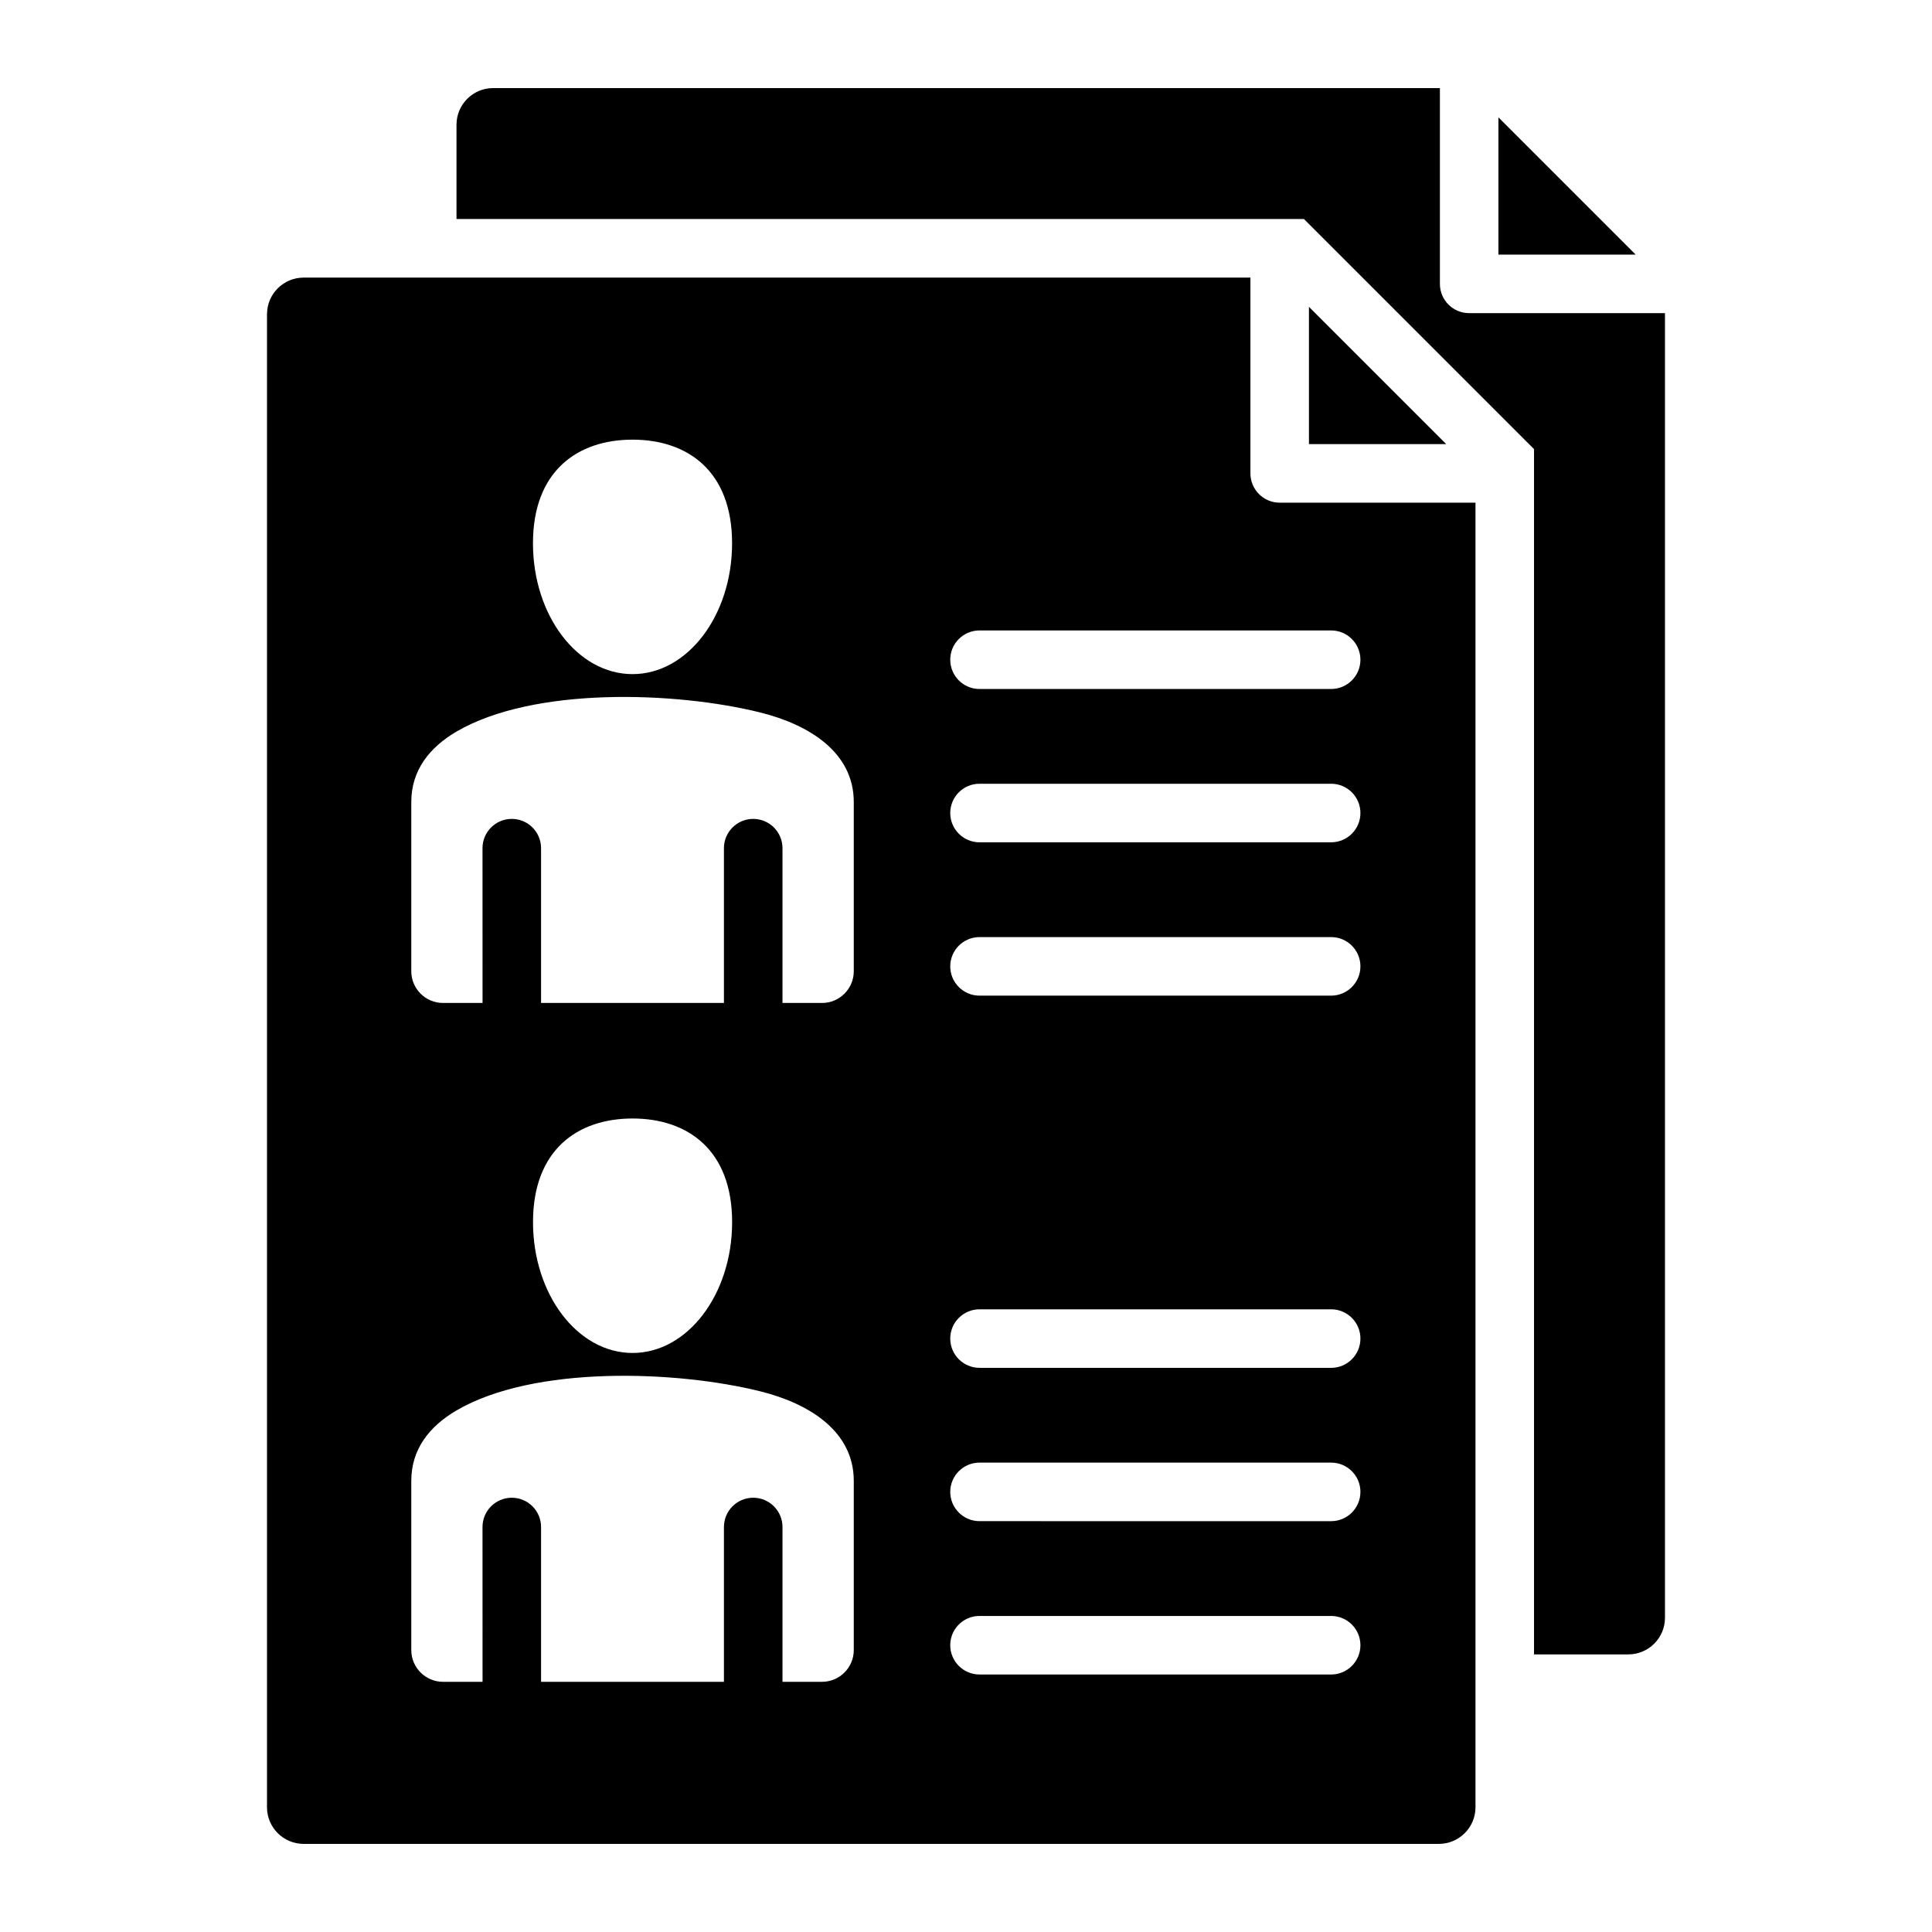
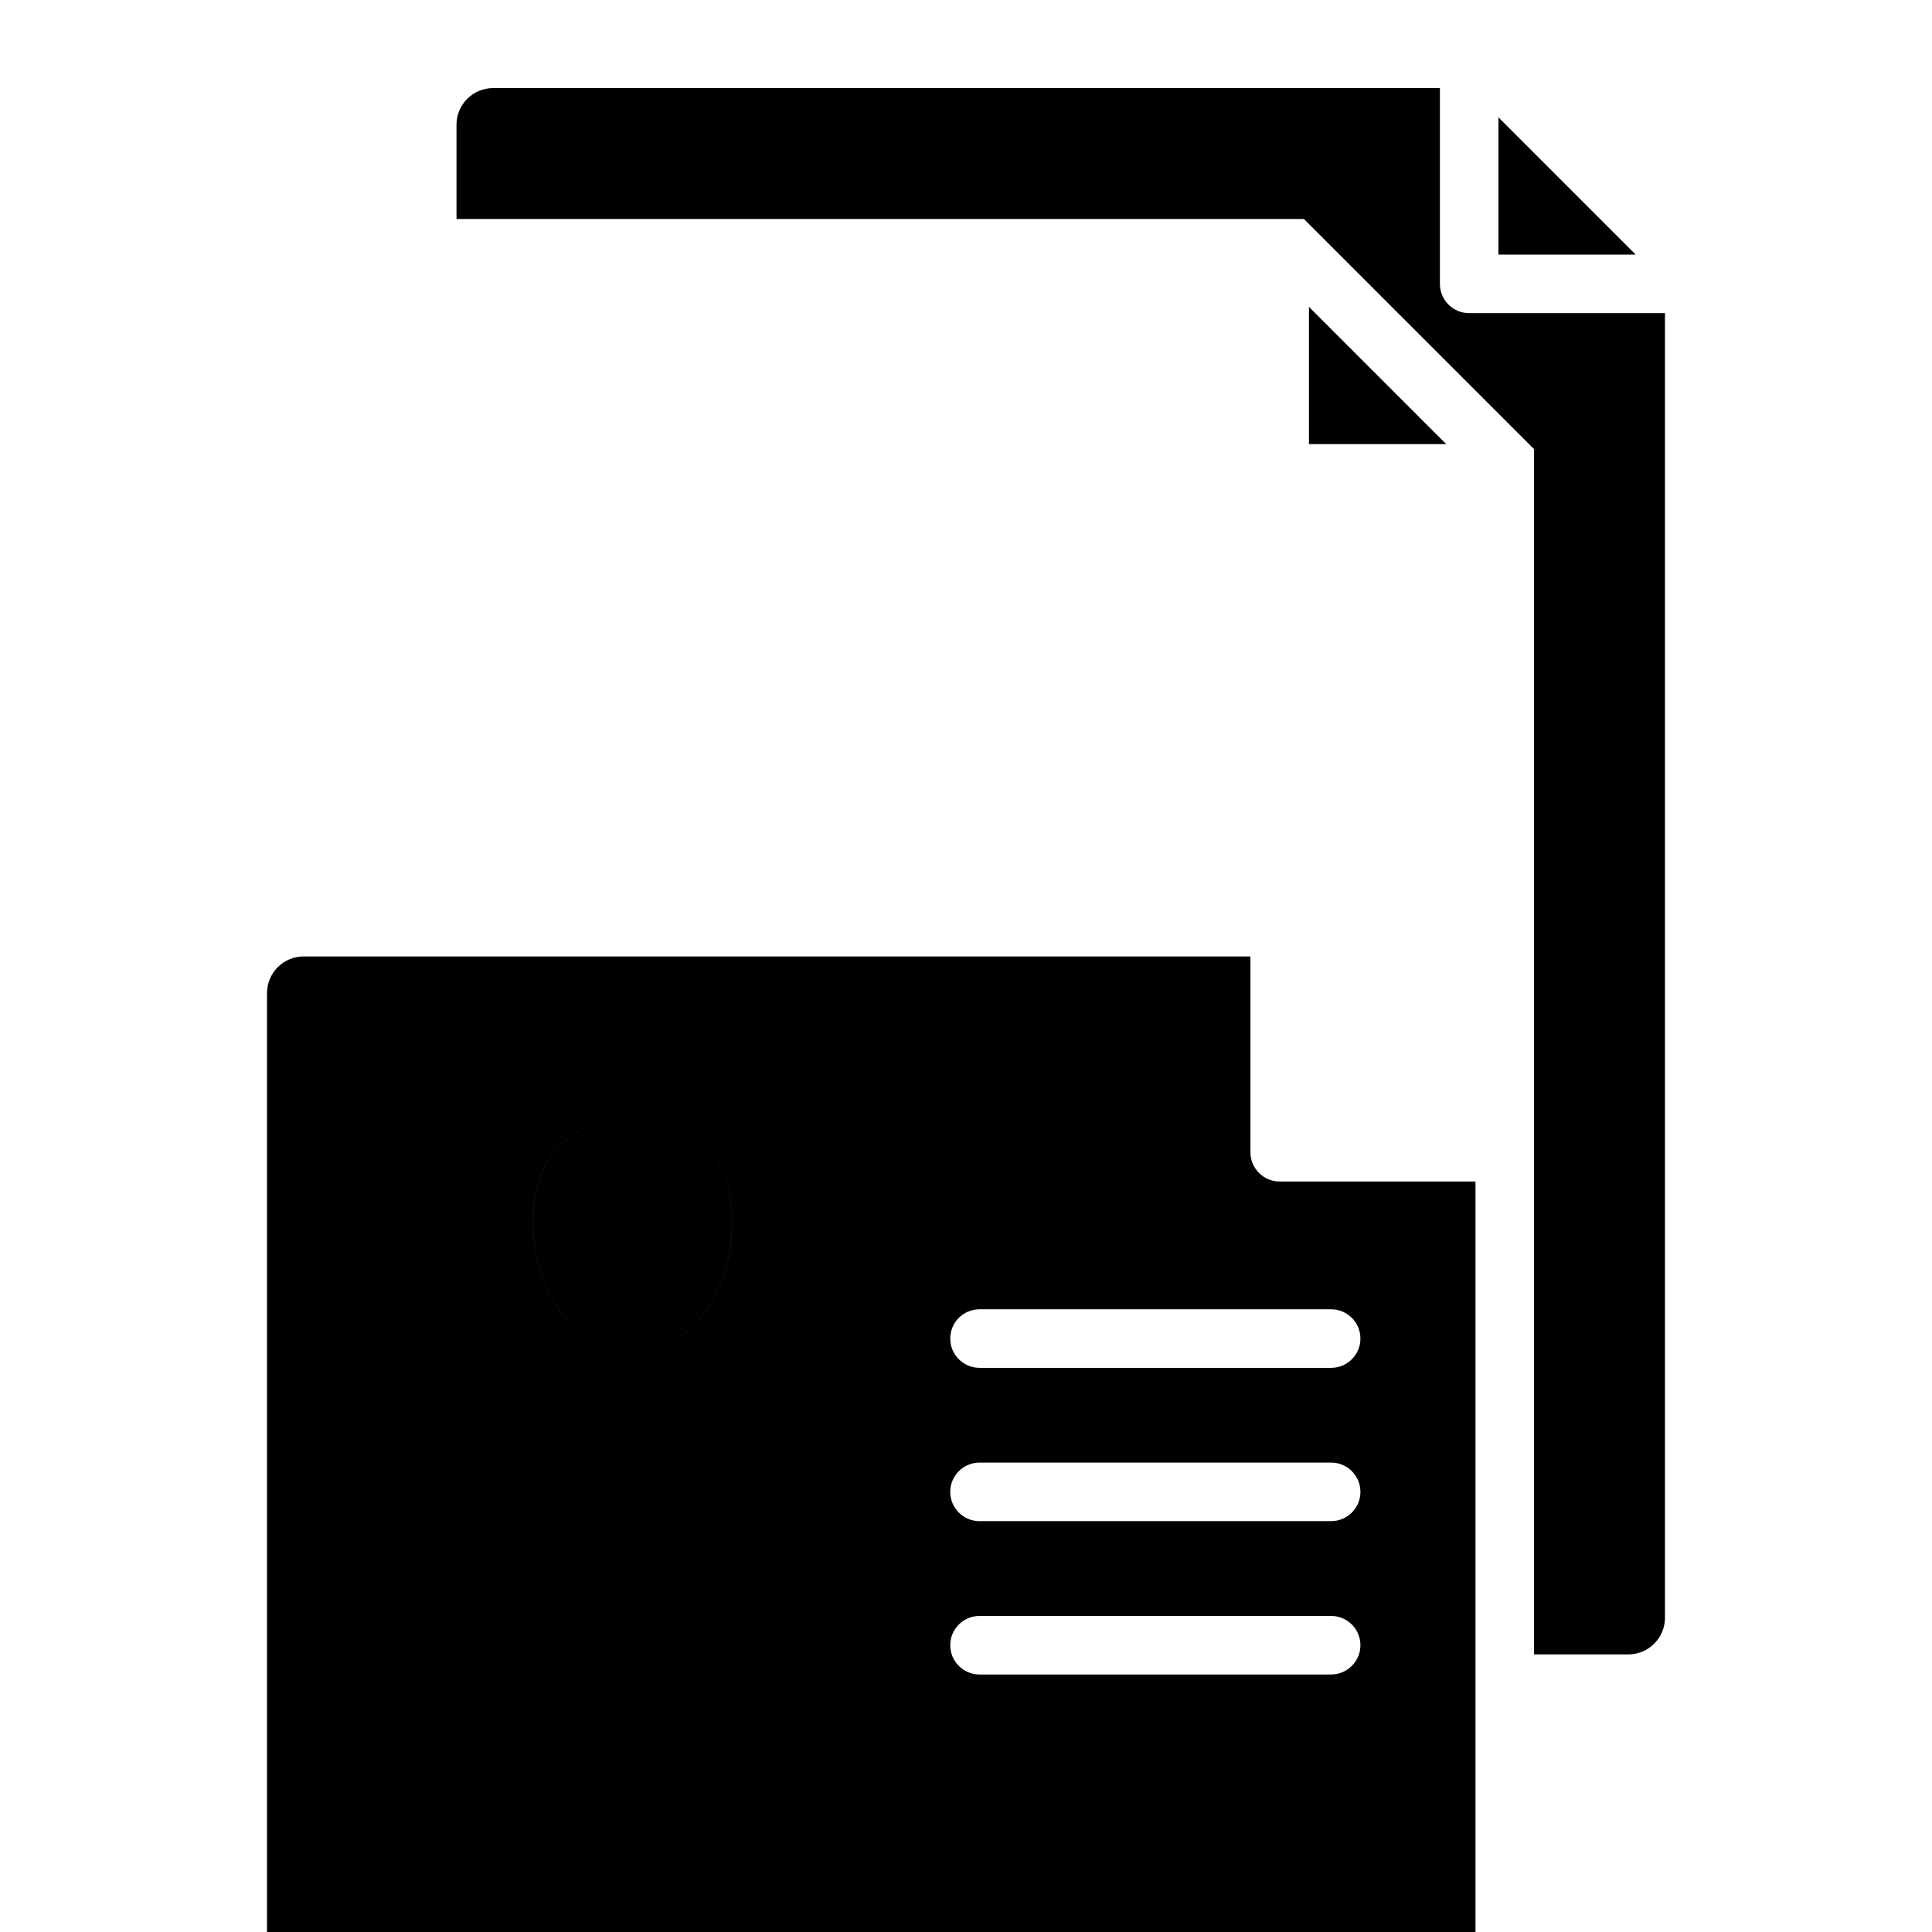
<svg xmlns="http://www.w3.org/2000/svg" fill="#000000" width="800px" height="800px" version="1.1" viewBox="144 144 512 512">
-   <path d="m338.02 467.87c0 19.148-11.812 34.68-26.383 34.68-14.574 0-26.383-15.523-26.383-34.68 0-19.148 11.812-27.457 26.383-27.457 14.574 0 26.383 8.309 26.383 27.457zm187.57-248.64v-51.887h-250.92c-5.336 0-9.691 4.356-9.691 9.691v25.012h224.58c19.449 19.449 40.945 40.945 60.973 60.973v319.41h25.012c5.336 0 9.691-4.356 9.691-9.691v-345.75h-51.887c-4.289 0-7.758-3.473-7.758-7.758zm15.508-44.129 36.379 36.379h-36.379zm-50.211 86.594v-36.379l36.379 36.379zm-219 328h-10.492c-4.625 0-8.398-3.773-8.398-8.398v-44.859c0-8.477 4.914-14.52 11.973-18.652 20.562-12.023 58.285-10.586 80.445-5.086 13.219 3.281 24.844 10.691 24.844 23.738v44.859c0 4.613-3.762 8.398-8.398 8.398h-10.492v-41.02c0-4.281-3.473-7.758-7.758-7.758-4.281 0-7.758 3.473-7.758 7.758v41.02h-48.465v-41.02c0-4.281-3.473-7.758-7.758-7.758-4.281 0-7.758 3.473-7.758 7.758l0.012 41.02zm0-179.9h-10.492c-4.625 0-8.398-3.773-8.398-8.398v-44.859c0-8.477 4.914-14.52 11.973-18.652 20.562-12.023 58.285-10.586 80.445-5.086 13.219 3.281 24.844 10.691 24.844 23.738v44.859c0 4.625-3.773 8.398-8.398 8.398h-10.492v-41.02c0-4.281-3.473-7.758-7.758-7.758-4.281 0-7.758 3.473-7.758 7.758v41.02h-48.465v-41.02c0-4.281-3.473-7.758-7.758-7.758-4.281 0-7.758 3.473-7.758 7.758l0.012 41.02zm-57.129-182.54v395.7c0 5.336 4.356 9.691 9.691 9.691h300.88c5.336 0 9.691-4.356 9.691-9.691v-345.74h-51.887c-4.281 0-7.758-3.473-7.758-7.758v-51.887h-250.92c-5.344 0-9.691 4.356-9.691 9.691zm282.01 180.6h-93.184c-4.281 0-7.758-3.473-7.758-7.758 0-4.281 3.473-7.758 7.758-7.758h93.184c4.281 0 7.758 3.473 7.758 7.758 0 4.281-3.477 7.758-7.758 7.758zm-93.184-40.637c-4.281 0-7.758-3.473-7.758-7.758 0-4.281 3.473-7.758 7.758-7.758h93.184c4.281 0 7.758 3.473 7.758 7.758 0 4.281-3.473 7.758-7.758 7.758zm-65.574-79.25c0 19.148-11.812 34.68-26.383 34.68-14.574 0-26.383-15.523-26.383-34.68 0-19.148 11.812-27.457 26.383-27.457 14.574 0 26.383 8.301 26.383 27.457zm65.574 38.621c-4.281 0-7.758-3.473-7.758-7.758 0-4.281 3.473-7.758 7.758-7.758h93.184c4.281 0 7.758 3.473 7.758 7.758 0 4.281-3.473 7.758-7.758 7.758zm0 164.39h93.184c4.281 0 7.758 3.473 7.758 7.758 0 4.281-3.473 7.758-7.758 7.758l-93.184-0.004c-4.281 0-7.758-3.473-7.758-7.758 0-4.285 3.477-7.754 7.758-7.754zm0 40.629h93.184c4.281 0 7.758 3.473 7.758 7.758 0 4.281-3.473 7.758-7.758 7.758l-93.184-0.004c-4.281 0-7.758-3.473-7.758-7.758 0-4.281 3.477-7.754 7.758-7.754zm-2.719 41.125c0.844-0.316 1.762-0.488 2.719-0.488h93.184c4.258 0 7.758 3.449 7.758 7.758 0 4.281-3.473 7.758-7.758 7.758l-93.184-0.004c-4.281 0-7.758-3.473-7.758-7.758 0-3.324 2.094-6.164 5.039-7.266z" fill-rule="evenodd" />
+   <path d="m338.02 467.87c0 19.148-11.812 34.68-26.383 34.68-14.574 0-26.383-15.523-26.383-34.68 0-19.148 11.812-27.457 26.383-27.457 14.574 0 26.383 8.309 26.383 27.457zm187.57-248.64v-51.887h-250.92c-5.336 0-9.691 4.356-9.691 9.691v25.012h224.58c19.449 19.449 40.945 40.945 60.973 60.973v319.41h25.012c5.336 0 9.691-4.356 9.691-9.691v-345.75h-51.887c-4.289 0-7.758-3.473-7.758-7.758zm15.508-44.129 36.379 36.379h-36.379zm-50.211 86.594v-36.379l36.379 36.379zm-219 328h-10.492c-4.625 0-8.398-3.773-8.398-8.398v-44.859c0-8.477 4.914-14.52 11.973-18.652 20.562-12.023 58.285-10.586 80.445-5.086 13.219 3.281 24.844 10.691 24.844 23.738v44.859c0 4.613-3.762 8.398-8.398 8.398h-10.492v-41.02c0-4.281-3.473-7.758-7.758-7.758-4.281 0-7.758 3.473-7.758 7.758v41.02h-48.465v-41.02c0-4.281-3.473-7.758-7.758-7.758-4.281 0-7.758 3.473-7.758 7.758l0.012 41.02zh-10.492c-4.625 0-8.398-3.773-8.398-8.398v-44.859c0-8.477 4.914-14.52 11.973-18.652 20.562-12.023 58.285-10.586 80.445-5.086 13.219 3.281 24.844 10.691 24.844 23.738v44.859c0 4.625-3.773 8.398-8.398 8.398h-10.492v-41.02c0-4.281-3.473-7.758-7.758-7.758-4.281 0-7.758 3.473-7.758 7.758v41.02h-48.465v-41.02c0-4.281-3.473-7.758-7.758-7.758-4.281 0-7.758 3.473-7.758 7.758l0.012 41.02zm-57.129-182.54v395.7c0 5.336 4.356 9.691 9.691 9.691h300.88c5.336 0 9.691-4.356 9.691-9.691v-345.74h-51.887c-4.281 0-7.758-3.473-7.758-7.758v-51.887h-250.92c-5.344 0-9.691 4.356-9.691 9.691zm282.01 180.6h-93.184c-4.281 0-7.758-3.473-7.758-7.758 0-4.281 3.473-7.758 7.758-7.758h93.184c4.281 0 7.758 3.473 7.758 7.758 0 4.281-3.477 7.758-7.758 7.758zm-93.184-40.637c-4.281 0-7.758-3.473-7.758-7.758 0-4.281 3.473-7.758 7.758-7.758h93.184c4.281 0 7.758 3.473 7.758 7.758 0 4.281-3.473 7.758-7.758 7.758zm-65.574-79.25c0 19.148-11.812 34.68-26.383 34.68-14.574 0-26.383-15.523-26.383-34.68 0-19.148 11.812-27.457 26.383-27.457 14.574 0 26.383 8.301 26.383 27.457zm65.574 38.621c-4.281 0-7.758-3.473-7.758-7.758 0-4.281 3.473-7.758 7.758-7.758h93.184c4.281 0 7.758 3.473 7.758 7.758 0 4.281-3.473 7.758-7.758 7.758zm0 164.39h93.184c4.281 0 7.758 3.473 7.758 7.758 0 4.281-3.473 7.758-7.758 7.758l-93.184-0.004c-4.281 0-7.758-3.473-7.758-7.758 0-4.285 3.477-7.754 7.758-7.754zm0 40.629h93.184c4.281 0 7.758 3.473 7.758 7.758 0 4.281-3.473 7.758-7.758 7.758l-93.184-0.004c-4.281 0-7.758-3.473-7.758-7.758 0-4.281 3.477-7.754 7.758-7.754zm-2.719 41.125c0.844-0.316 1.762-0.488 2.719-0.488h93.184c4.258 0 7.758 3.449 7.758 7.758 0 4.281-3.473 7.758-7.758 7.758l-93.184-0.004c-4.281 0-7.758-3.473-7.758-7.758 0-3.324 2.094-6.164 5.039-7.266z" fill-rule="evenodd" />
</svg>